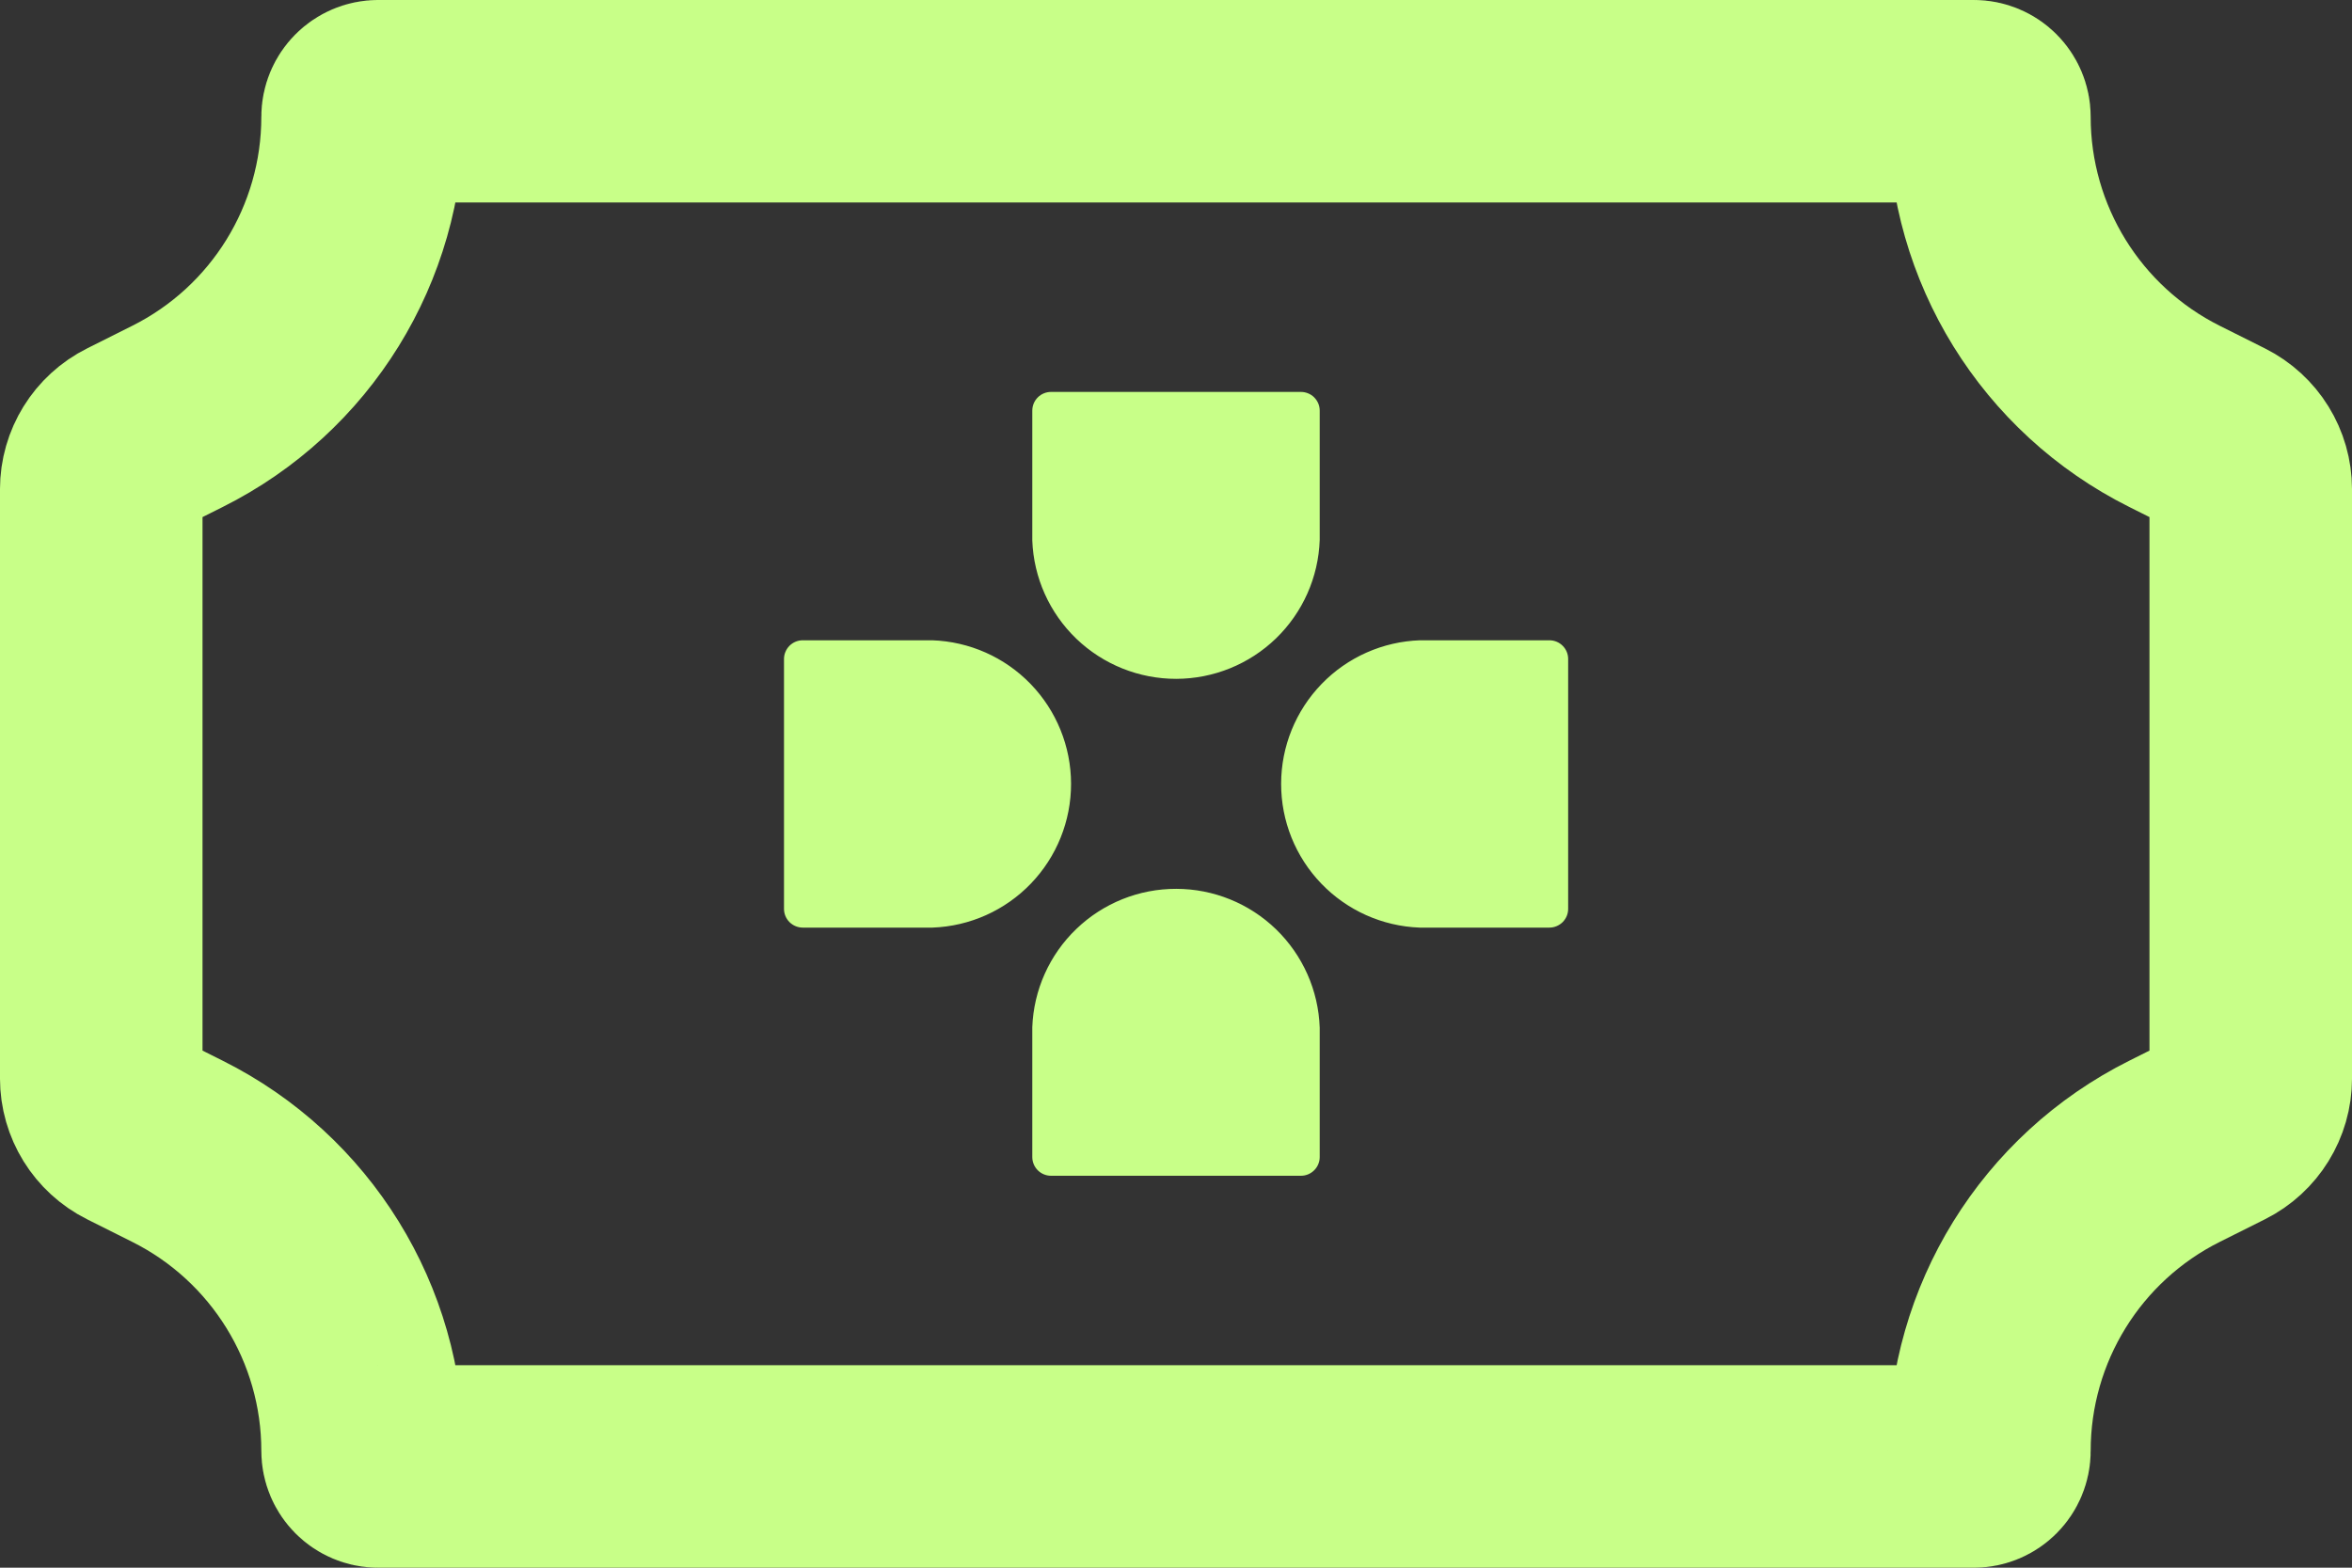
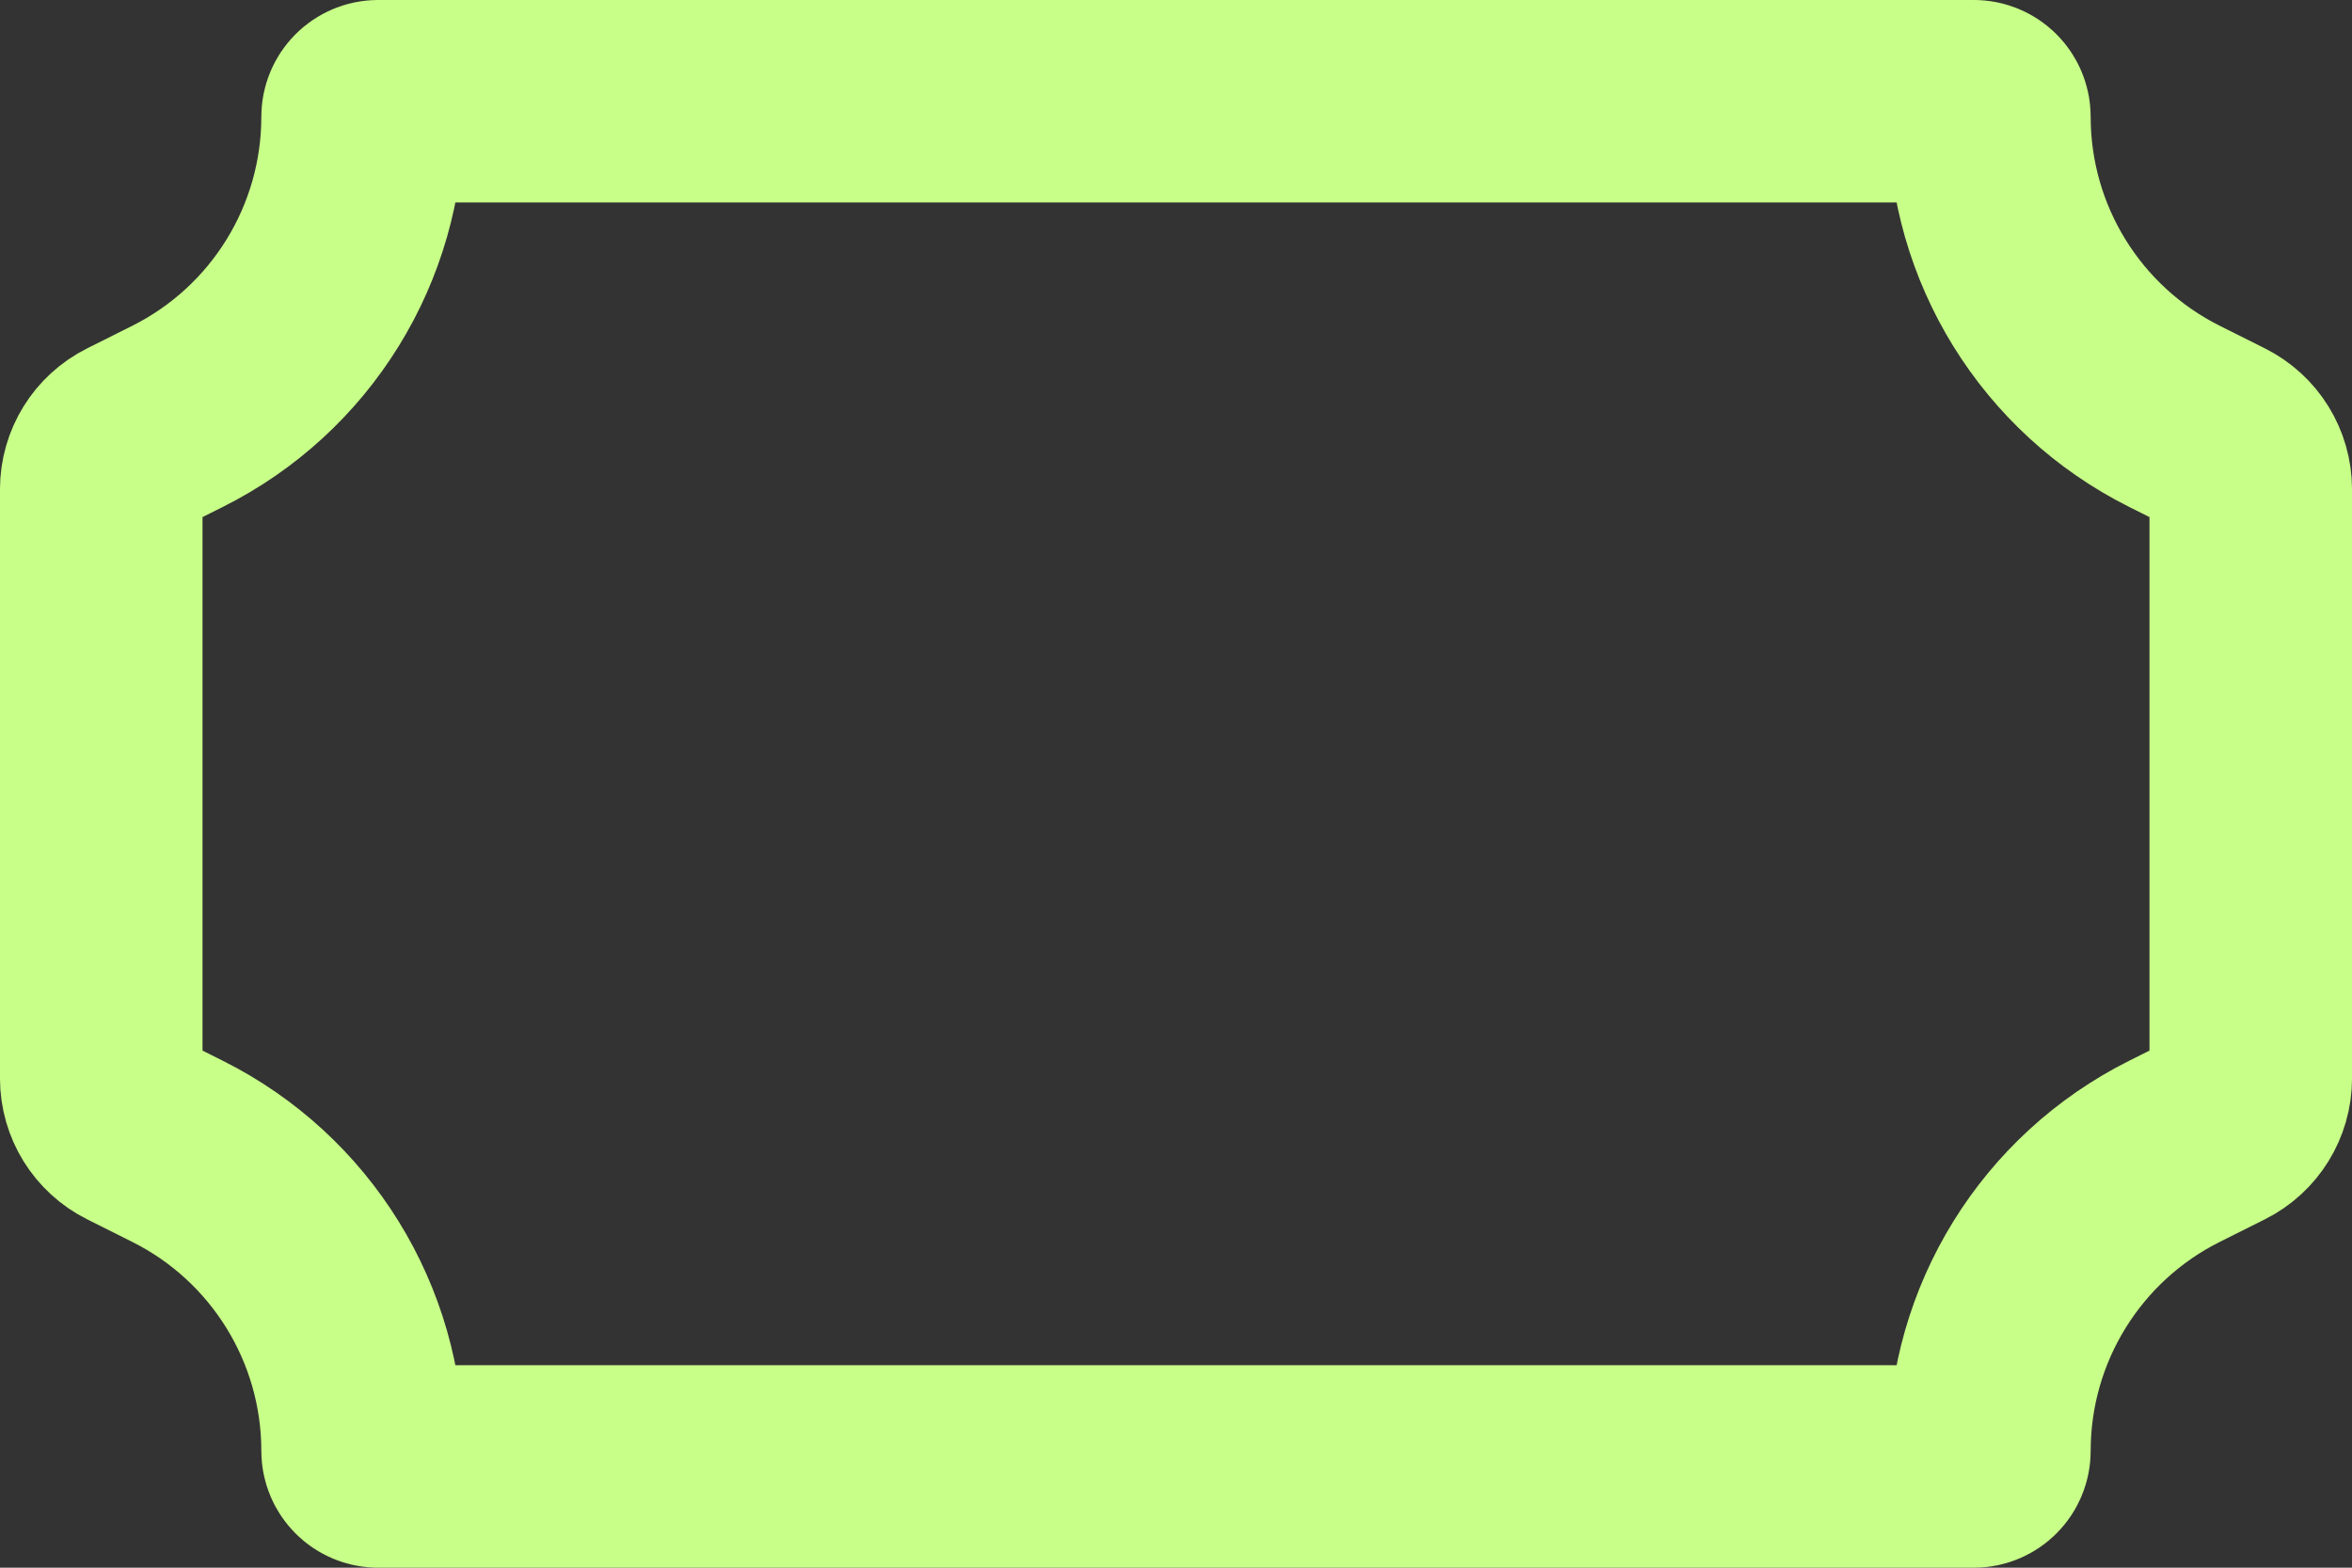
<svg xmlns="http://www.w3.org/2000/svg" width="60" height="40" viewBox="0 0 60 40" fill="none">
  <rect x="0" y="0" width="60" height="40" fill="#333333" stroke="none" />
  <path d="M55.474 10.625L56.623 11.2C57.109 11.443 57.417 11.94 57.417 12.485V27.515C57.417 28.06 57.109 28.557 56.623 28.8L55.474 29.375C52.579 30.822 50.75 33.782 50.75 37.019C50.75 37.238 50.572 37.417 50.352 37.417H9.648C9.428 37.417 9.25 37.238 9.25 37.019C9.25 33.782 7.421 30.822 4.526 29.375L3.378 28.8C2.891 28.557 2.583 28.06 2.583 27.515V12.485C2.583 11.94 2.891 11.443 3.378 11.2L4.526 10.625C7.421 9.178 9.25 6.218 9.25 2.981C9.25 2.762 9.428 2.583 9.648 2.583H50.352C50.572 2.583 50.75 2.762 50.75 2.981C50.75 6.218 52.579 9.178 55.474 10.625Z" stroke="#C8FF88" stroke-width="5.167" />
-   <path fill-rule="evenodd" clip-rule="evenodd" d="M39.525 16.337H36.342H36.226C35.276 16.369 34.376 16.768 33.715 17.451C33.054 18.134 32.683 19.046 32.682 19.996C32.68 20.947 33.047 21.86 33.706 22.545C34.365 23.23 35.264 23.633 36.213 23.668H39.525C39.588 23.668 39.65 23.656 39.709 23.631C39.767 23.607 39.819 23.572 39.864 23.528C39.908 23.483 39.944 23.43 39.968 23.372C39.992 23.314 40.004 23.252 40.004 23.189V16.815C40.004 16.752 39.992 16.69 39.968 16.632C39.944 16.574 39.908 16.521 39.864 16.477C39.819 16.432 39.767 16.397 39.708 16.373C39.65 16.349 39.588 16.337 39.525 16.337ZM23.662 16.337H20.479C20.416 16.337 20.354 16.349 20.296 16.373C20.238 16.397 20.185 16.432 20.14 16.477C20.096 16.521 20.061 16.574 20.037 16.632C20.012 16.69 20 16.752 20 16.815V23.189C20 23.316 20.05 23.438 20.14 23.528C20.23 23.617 20.352 23.668 20.479 23.668H23.791C24.741 23.633 25.64 23.23 26.298 22.545C26.957 21.86 27.324 20.947 27.323 19.996C27.321 19.046 26.951 18.134 26.29 17.451C25.629 16.768 24.729 16.369 23.779 16.337H23.662ZM33.666 29.522V26.339V26.222C33.634 25.272 33.234 24.372 32.552 23.711C31.869 23.05 30.956 22.68 30.006 22.679C29.056 22.677 28.142 23.044 27.457 23.703C26.772 24.361 26.369 25.26 26.334 26.209V29.522C26.334 29.648 26.384 29.77 26.474 29.86C26.564 29.95 26.686 30 26.813 30H33.185C33.248 30 33.311 29.988 33.369 29.964C33.427 29.94 33.48 29.905 33.525 29.86C33.57 29.816 33.605 29.763 33.629 29.705C33.654 29.647 33.666 29.585 33.666 29.522ZM33.666 13.661V10.478C33.666 10.415 33.654 10.353 33.63 10.295C33.605 10.237 33.57 10.184 33.525 10.139C33.481 10.095 33.428 10.06 33.369 10.036C33.311 10.012 33.248 10 33.185 10H26.813C26.75 10 26.688 10.012 26.63 10.036C26.571 10.06 26.518 10.095 26.474 10.14C26.429 10.184 26.394 10.237 26.37 10.295C26.346 10.353 26.334 10.415 26.334 10.478V13.79C26.369 14.739 26.772 15.638 27.457 16.297C28.142 16.955 29.056 17.322 30.006 17.321C30.956 17.319 31.869 16.949 32.552 16.288C33.234 15.627 33.634 14.727 33.666 13.777V13.661Z" fill="#C8FF88" />
</svg>